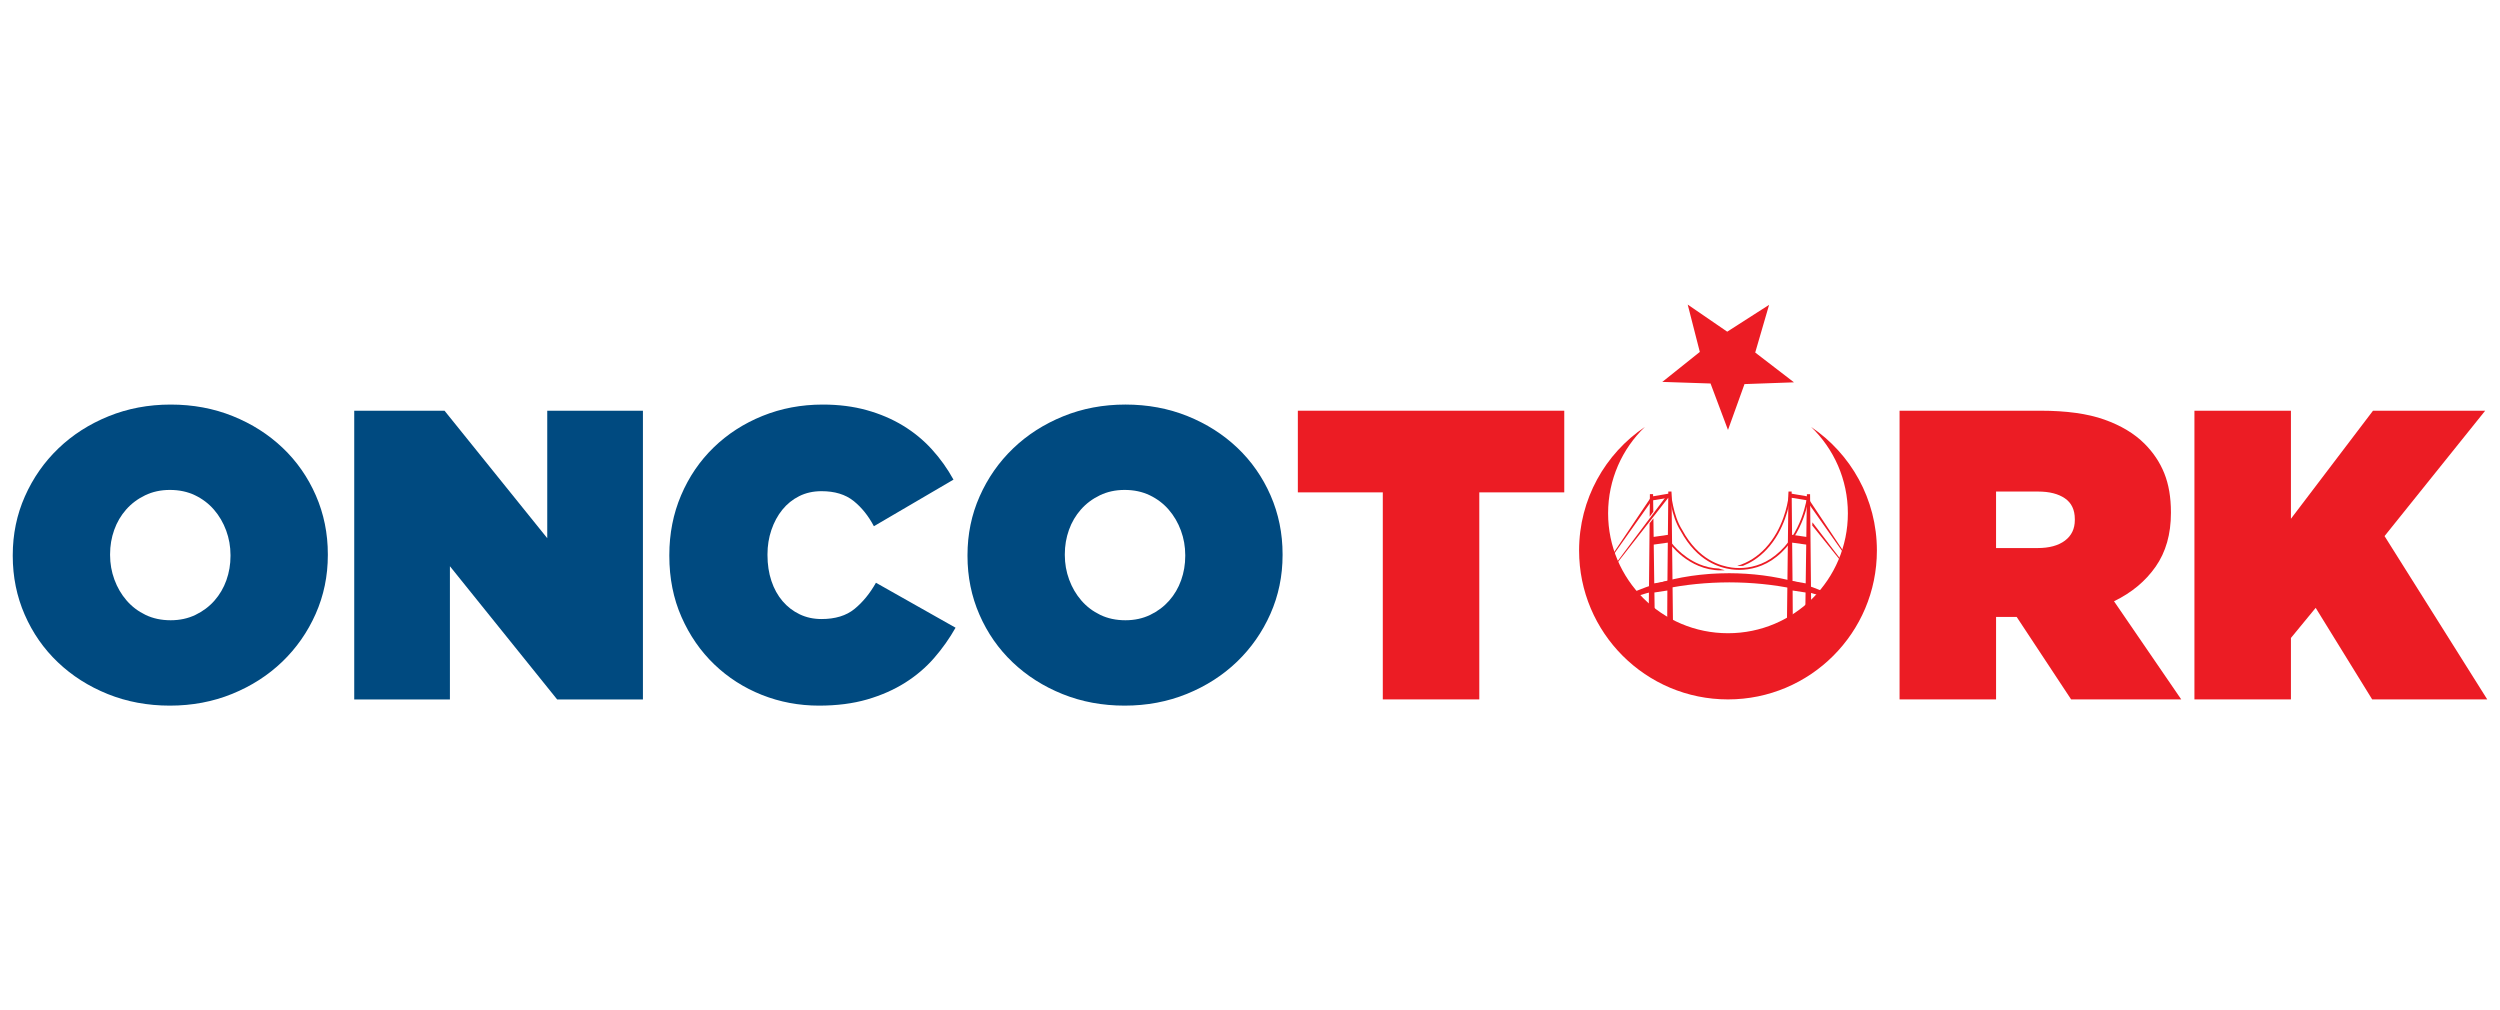
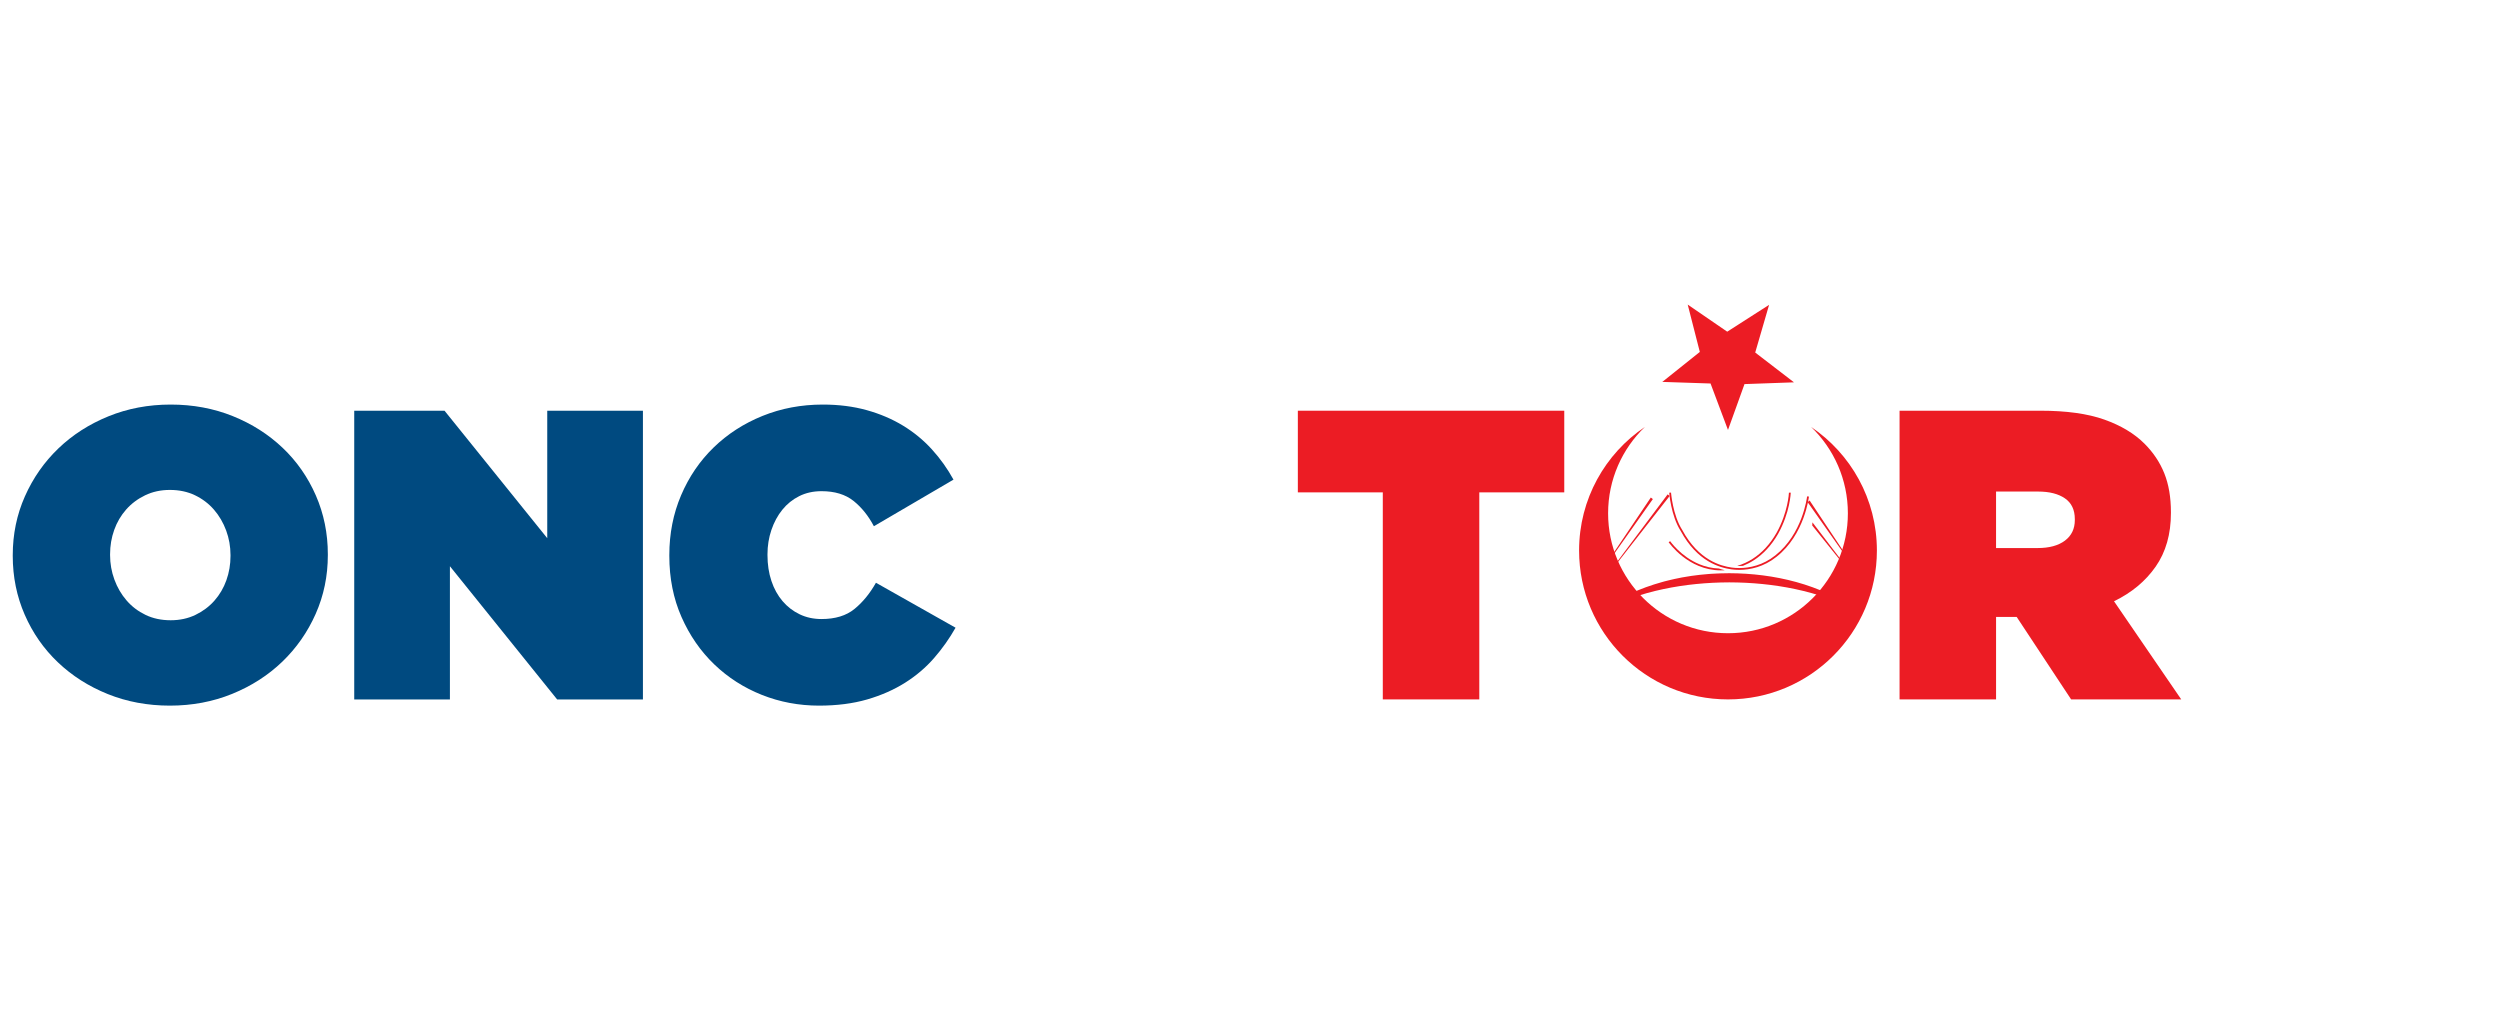
<svg xmlns="http://www.w3.org/2000/svg" version="1.1" id="Layer_1" x="0px" y="0px" width="490px" height="198px" viewBox="0 0 490 198" enable-background="new 0 0 490 198" xml:space="preserve">
  <g>
    <path fill="#004A80" d="M33.297,138.303c-4.365,0-8.42-0.755-12.166-2.263c-3.747-1.508-7.005-3.583-9.78-6.225   c-2.777-2.639-4.945-5.752-6.508-9.336C3.28,116.896,2.5,113.057,2.5,108.96v-0.161c0-4.095,0.794-7.935,2.384-11.519   c1.589-3.583,3.771-6.708,6.547-9.377c2.775-2.667,6.048-4.769,9.822-6.305c3.771-1.535,7.84-2.303,12.205-2.303   c4.365,0,8.42,0.755,12.166,2.263c3.745,1.509,7.004,3.585,9.781,6.225c2.775,2.641,4.944,5.752,6.507,9.336   c1.563,3.585,2.344,7.424,2.344,11.519v0.162c0,4.096-0.796,7.936-2.384,11.52c-1.59,3.583-3.773,6.708-6.548,9.376   c-2.776,2.668-6.05,4.77-9.822,6.305C41.73,137.535,37.662,138.303,33.297,138.303 M33.458,121.57c1.779,0,3.396-0.35,4.851-1.051   c1.455-0.7,2.694-1.63,3.718-2.789c1.023-1.158,1.805-2.491,2.344-4.001c0.539-1.509,0.808-3.099,0.808-4.77v-0.161   c0-1.67-0.283-3.274-0.848-4.81c-0.566-1.535-1.362-2.896-2.384-4.082c-1.025-1.185-2.264-2.128-3.719-2.829   c-1.456-0.7-3.1-1.051-4.931-1.051c-1.779,0-3.395,0.351-4.85,1.051c-1.456,0.701-2.695,1.63-3.719,2.789   c-1.024,1.159-1.807,2.493-2.344,4.001c-0.54,1.509-0.808,3.099-0.808,4.769v0.162c0,1.671,0.283,3.273,0.849,4.81   c0.565,1.536,1.359,2.897,2.384,4.082c1.023,1.186,2.264,2.129,3.718,2.829C29.983,121.221,31.626,121.57,33.458,121.57" />
    <polygon fill="#004A80" points="69.429,80.507 87.132,80.507 107.26,105.485 107.26,80.507 126.014,80.507 126.014,137.091    109.2,137.091 88.183,110.981 88.183,137.091 69.429,137.091  " />
    <path fill="#004A80" d="M160.529,138.303c-3.934,0-7.667-0.701-11.195-2.102c-3.53-1.4-6.642-3.396-9.336-5.981   c-2.695-2.587-4.838-5.686-6.426-9.295c-1.59-3.61-2.385-7.599-2.385-11.965v-0.161c0-4.203,0.769-8.11,2.305-11.721   c1.536-3.61,3.664-6.736,6.385-9.376c2.721-2.64,5.914-4.702,9.579-6.185c3.664-1.482,7.599-2.223,11.802-2.223   c3.125,0,5.995,0.363,8.609,1.091c2.613,0.728,4.984,1.738,7.113,3.032c2.128,1.293,4.014,2.843,5.659,4.648   c1.643,1.806,3.058,3.787,4.244,5.941l-15.6,9.135c-1.08-2.048-2.413-3.705-4.002-4.971c-1.59-1.266-3.677-1.899-6.265-1.899   c-1.616,0-3.071,0.323-4.365,0.97c-1.293,0.646-2.398,1.536-3.314,2.667c-0.917,1.132-1.63,2.454-2.142,3.962   c-0.512,1.509-0.768,3.099-0.768,4.769v0.162c0,1.832,0.255,3.517,0.768,5.052c0.511,1.536,1.24,2.856,2.183,3.961   c0.942,1.105,2.061,1.968,3.355,2.587c1.293,0.621,2.719,0.929,4.283,0.929c2.694,0,4.851-0.658,6.467-1.979   c1.616-1.319,3.017-3.031,4.203-5.134l15.602,8.812c-1.187,2.102-2.587,4.082-4.204,5.941c-1.616,1.859-3.517,3.476-5.698,4.85   c-2.183,1.374-4.662,2.466-7.437,3.274C167.17,137.898,164.031,138.303,160.529,138.303" />
-     <path fill="#004A80" d="M220.427,138.303c-4.365,0-8.421-0.755-12.166-2.263c-3.747-1.508-7.005-3.583-9.781-6.225   c-2.776-2.639-4.945-5.752-6.507-9.336c-1.564-3.583-2.344-7.423-2.344-11.52v-0.161c0-4.095,0.794-7.935,2.384-11.519   c1.589-3.583,3.771-6.708,6.547-9.377c2.775-2.667,6.048-4.769,9.822-6.305c3.771-1.535,7.841-2.303,12.205-2.303   c4.365,0,8.42,0.755,12.166,2.263c3.745,1.509,7.005,3.585,9.781,6.225c2.774,2.641,4.944,5.752,6.506,9.336   c1.563,3.585,2.345,7.424,2.345,11.519v0.162c0,4.096-0.796,7.936-2.384,11.52c-1.591,3.583-3.774,6.708-6.548,9.376   c-2.776,2.668-6.05,4.77-9.821,6.305C228.859,137.535,224.791,138.303,220.427,138.303 M220.587,121.57   c1.779,0,3.396-0.35,4.851-1.051c1.455-0.7,2.693-1.63,3.718-2.789c1.023-1.158,1.805-2.491,2.344-4.001   c0.539-1.509,0.808-3.099,0.808-4.77v-0.161c0-1.67-0.283-3.274-0.848-4.81c-0.566-1.535-1.362-2.896-2.385-4.082   c-1.024-1.185-2.263-2.128-3.718-2.829c-1.455-0.7-3.1-1.051-4.931-1.051c-1.779,0-3.396,0.351-4.85,1.051   c-1.456,0.701-2.696,1.63-3.719,2.789c-1.024,1.159-1.807,2.493-2.345,4.001c-0.539,1.509-0.808,3.099-0.808,4.769v0.162   c0,1.671,0.284,3.273,0.849,4.81c0.566,1.536,1.36,2.897,2.384,4.082c1.023,1.186,2.264,2.129,3.719,2.829   C217.112,121.221,218.755,121.57,220.587,121.57" />
    <polygon fill="#EC1C24" points="271.028,96.504 254.377,96.504 254.377,80.5 306.595,80.5 306.595,96.504 289.942,96.504    289.942,137.083 271.028,137.083  " />
    <path fill="#EC1C24" d="M372.313,80.5h27.645c5.064,0,9.229,0.579,12.489,1.738c3.26,1.159,5.887,2.735,7.881,4.729   c1.724,1.725,3.018,3.665,3.88,5.82c0.861,2.156,1.293,4.688,1.293,7.599v0.162c0,4.15-0.997,7.652-2.99,10.508   c-1.994,2.857-4.716,5.12-8.165,6.79l13.177,19.238h-21.582l-10.671-16.166h-4.042v16.166h-18.914V80.5z M399.392,107.417   c2.263,0,4.041-0.485,5.335-1.455c1.293-0.97,1.939-2.315,1.939-4.042v-0.161c0-1.832-0.646-3.193-1.939-4.082   c-1.294-0.889-3.046-1.334-5.255-1.334h-8.245v11.074H399.392z" />
-     <polygon fill="#EC1C24" points="430.108,80.5 449.023,80.5 449.023,101.678 465.108,80.5 487.096,80.5 467.371,105.073    487.5,137.083 464.947,137.083 453.873,119.138 449.023,125.039 449.023,137.083 430.108,137.083  " />
    <path fill="#EC1C24" d="M354.977,83.681c7.778,5.243,12.894,14.134,12.894,24.219c0,16.117-13.066,29.184-29.184,29.184   c-16.118,0-29.185-13.066-29.185-29.184c0-10.085,5.115-18.976,12.894-24.219c-4.442,4.274-7.207,10.28-7.207,16.933   c0,12.978,10.521,23.498,23.498,23.498s23.497-10.521,23.497-23.498C362.184,93.96,359.42,87.955,354.977,83.681" />
    <polygon fill="#EC1C24" points="325.812,74.852 333.165,68.978 330.79,59.697 338.536,65.009 346.742,59.75 344.022,69.095    351.621,74.937 341.921,75.282 338.686,84.271 335.267,75.165  " />
-     <path fill="#EC1C24" d="M355.013,121.288l-0.237-24.431h-0.622l-0.006,0.416l-2.978-0.507l-0.005-0.424h-0.622l-0.322,27.323h1.182   l-0.049-7.923l2.539,0.388l-0.063,4.659L355.013,121.288z M354.137,98.053l-0.097,7.179l-2.793-0.403l-0.069-7.263L354.137,98.053z    M351.335,113.882l-0.072-7.525l2.757,0.384l-0.103,7.6L351.335,113.882z" />
    <path fill="#EC1C24" d="M364.346,120.013c-1.004-0.549-2.01-1.078-3.037-1.53l-0.769-0.343l-0.777-0.313l-0.387-0.155   c-0.129-0.054-0.258-0.107-0.389-0.152l-0.783-0.281c-2.087-0.743-4.207-1.326-6.341-1.778c-4.271-0.905-8.6-1.306-12.929-1.319   c-4.327,0.016-8.655,0.416-12.926,1.321c-2.136,0.453-4.254,1.036-6.342,1.778l-0.783,0.281c-0.132,0.045-0.26,0.099-0.389,0.151   l-0.388,0.156l-0.777,0.312l-0.768,0.344c-1.028,0.452-2.033,0.979-3.038,1.528c0.233-0.179,0.468-0.355,0.703-0.531l0.354-0.265   c0.06-0.046,0.119-0.088,0.18-0.128l0.182-0.123l0.727-0.486l0.182-0.121c0.061-0.04,0.124-0.075,0.186-0.113l0.372-0.223   l0.745-0.444l0.759-0.409l0.38-0.202c0.127-0.067,0.254-0.136,0.383-0.195l0.771-0.37c2.064-0.97,4.192-1.729,6.346-2.326   l0.404-0.114c0.135-0.036,0.271-0.067,0.405-0.102l0.813-0.2c0.54-0.14,1.086-0.238,1.631-0.353l0.408-0.084l0.204-0.042   l0.205-0.034l0.82-0.137c0.273-0.043,0.548-0.091,0.821-0.133l0.823-0.106l0.822-0.104c0.275-0.033,0.551-0.054,0.826-0.079   l0.825-0.076c0.137-0.011,0.275-0.026,0.413-0.034l0.413-0.023l0.826-0.044c0.276-0.012,0.552-0.032,0.827-0.034l1.654-0.031   c4.412,0.015,8.831,0.549,13.143,1.733c2.155,0.598,4.281,1.356,6.346,2.326l0.771,0.37c0.13,0.06,0.257,0.128,0.383,0.194   l0.381,0.203l0.758,0.408l0.746,0.444l0.371,0.224c0.063,0.037,0.125,0.072,0.187,0.112l0.183,0.121l0.727,0.486l0.181,0.123   c0.061,0.04,0.121,0.082,0.179,0.128l0.354,0.264C363.878,119.657,364.112,119.834,364.346,120.013" />
    <path fill="#EC1C24" d="M354.19,97.291v0.004c-0.013,0.103-0.236,1.952-1.128,4.296c-0.89,2.345-2.445,5.181-5.107,7.272   l-0.001,0.001h-0.001c-1.197,0.957-2.45,1.574-3.66,1.955c-1.212,0.38-2.38,0.521-3.406,0.521c-0.537,0-1.034-0.039-1.479-0.101   c-1.075-0.153-2.693-0.509-4.444-1.566c-1.75-1.058-3.635-2.814-5.242-5.789l-0.003-0.007l-0.004-0.004   c-0.928-1.445-1.479-3.281-1.795-4.753c-0.159-0.736-0.259-1.38-0.318-1.84c-0.03-0.23-0.051-0.414-0.063-0.54   c-0.006-0.063-0.011-0.112-0.014-0.145c-0.001-0.016-0.002-0.029-0.003-0.037c0-0.008-0.001-0.012-0.001-0.012l-0.358,0.026   c0.001,0.005,0.084,1.127,0.404,2.622c0.322,1.495,0.88,3.364,1.845,4.871l0.15-0.097l-0.157,0.085   c1.634,3.026,3.568,4.838,5.373,5.927c1.804,1.09,3.476,1.457,4.58,1.613c0.46,0.064,0.975,0.104,1.528,0.104   c1.059,0,2.264-0.146,3.514-0.537c1.249-0.392,2.544-1.031,3.778-2.017l-0.002,0.001c2.777-2.184,4.367-5.138,5.265-7.542   c0.898-2.405,1.105-4.265,1.106-4.275L354.19,97.291z" />
    <path fill="#EC1C24" d="M340.887,110.933c0.245,0,0.489-0.009,0.733-0.025c0.732-0.293,1.445-0.657,2.128-1.098   c1.823-1.174,3.447-2.883,4.76-5.18l0.001-0.001v-0.001c2.338-4.181,2.48-8.043,2.482-8.06l-0.359-0.013v0.002   c-0.004,0.101-0.177,3.856-2.436,7.895c-1.288,2.254-2.871,3.916-4.643,5.057c-0.974,0.626-2.006,1.096-3.077,1.417   C340.612,110.93,340.749,110.933,340.887,110.933" />
    <path fill="#EC1C24" d="M336.908,111.429c-1.409-0.049-2.683-0.368-3.808-0.83c-1.835-0.754-3.276-1.889-4.255-2.835   c-0.49-0.474-0.865-0.898-1.117-1.205c-0.126-0.153-0.221-0.277-0.284-0.361c-0.031-0.043-0.056-0.075-0.071-0.097   c-0.008-0.012-0.014-0.02-0.017-0.025l-0.004-0.006l-0.001-0.001l-0.297,0.203c0.007,0.01,0.951,1.385,2.698,2.763   c0.875,0.688,1.95,1.379,3.21,1.896c1.261,0.519,2.707,0.864,4.317,0.864c0.17,0,0.342-0.004,0.516-0.012h0.003h0.003   c0.081-0.007,0.162-0.015,0.244-0.022C337.657,111.667,337.278,111.556,336.908,111.429" />
    <polygon fill="#EC1C24" points="326.854,96.9 312.513,116.037 327.255,97.206  " />
    <polygon fill="#EC1C24" points="323.56,97.515 311.728,115.115 323.959,97.821  " />
    <polygon fill="#EC1C24" points="355.237,102.381 365.444,115.742 355.197,102.998  " />
    <polygon fill="#EC1C24" points="354.687,98.1 365.512,114.34 354.287,98.407  " />
-     <path fill="#EC1C24" d="M327.933,124.772l-0.321-28.43h-0.624l-0.004,0.423l-2.977,0.507l-0.006-0.416h-0.623l-0.044,4.399   l0.713-0.951l-0.029-2.252l2.958-0.487l-0.07,7.263l-2.791,0.403l-0.05-3.622l-0.743,0.949l-0.18,18.229h1.182l-0.063-4.659   l2.54-0.388l-0.048,9.03H327.933z M324.236,114.34l-0.103-7.6l2.757-0.384l-0.072,7.525L324.236,114.34z" />
  </g>
</svg>